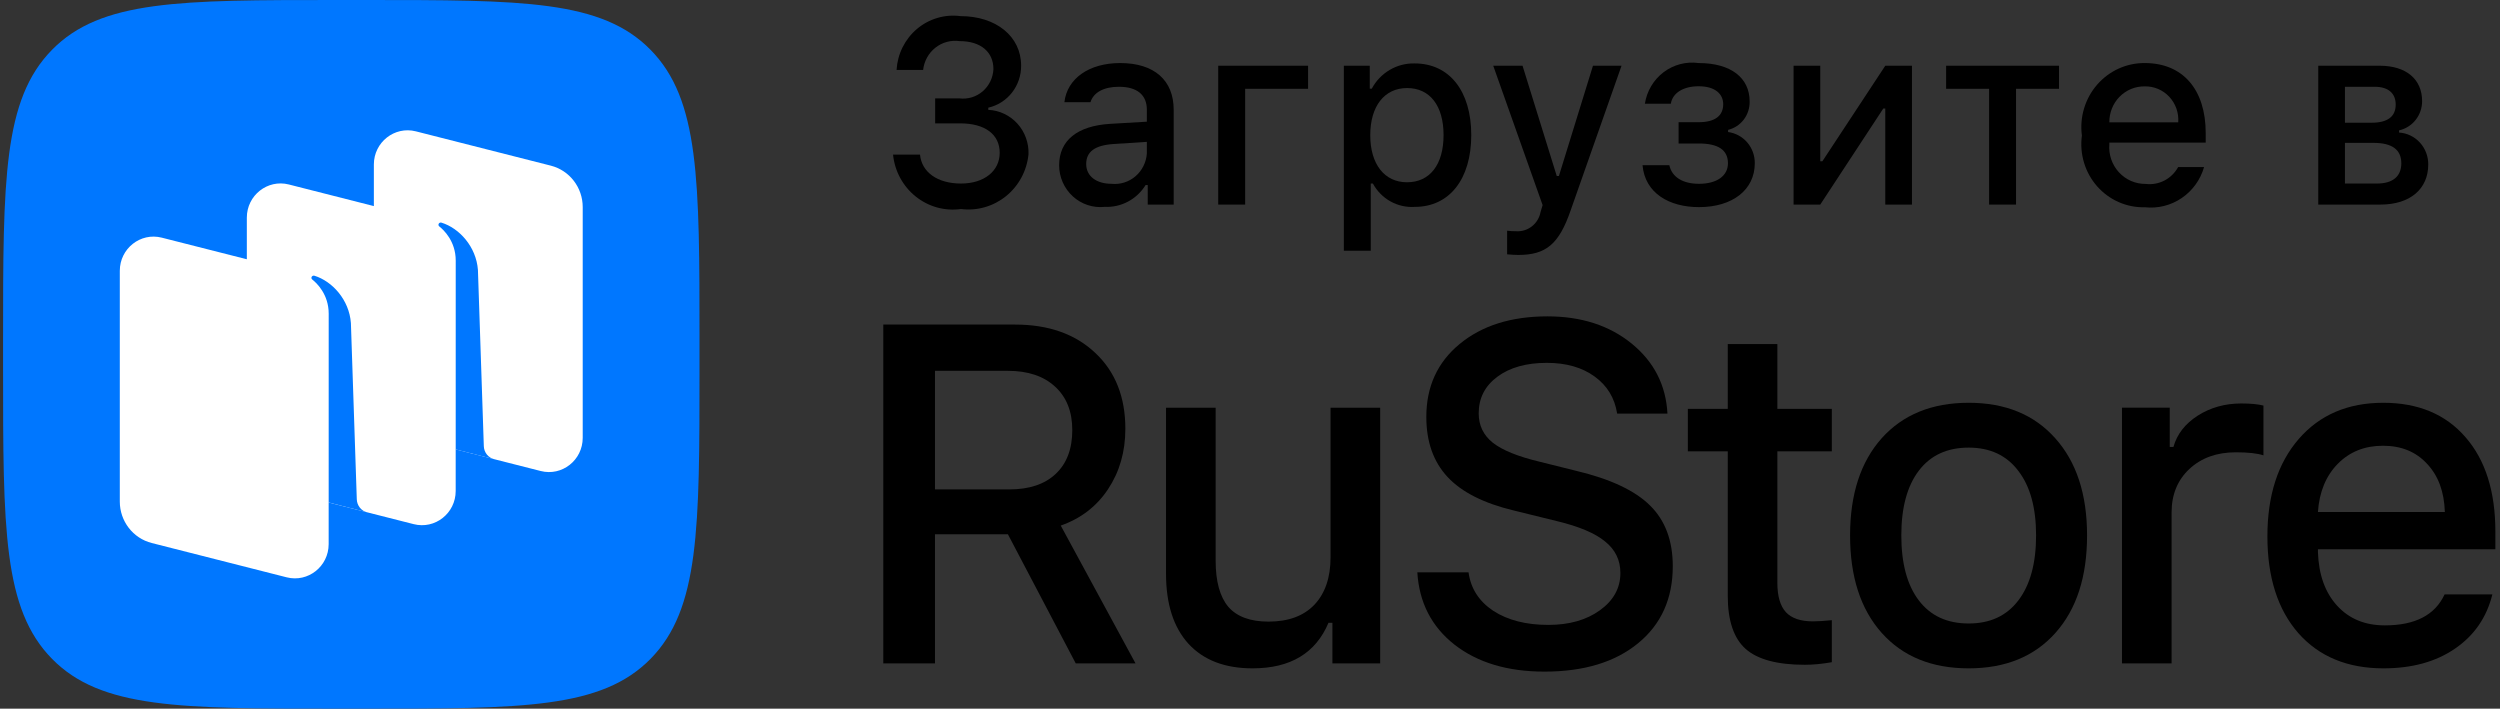
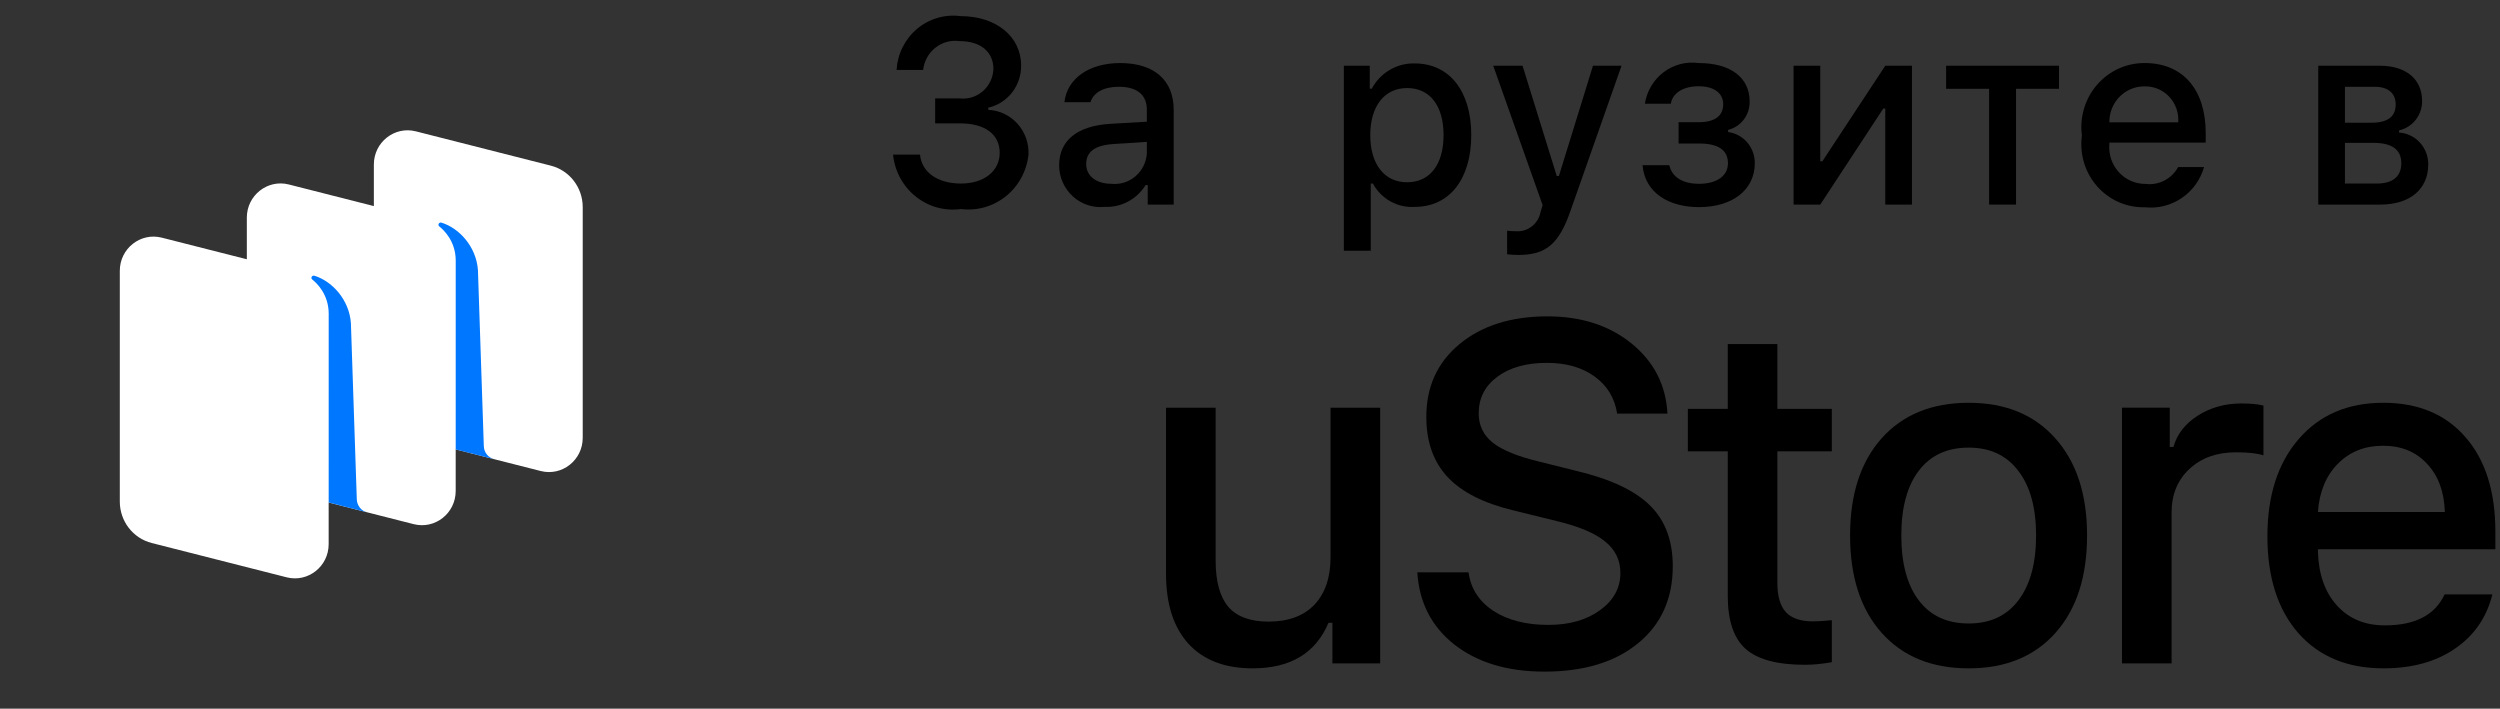
<svg xmlns="http://www.w3.org/2000/svg" width="127" height="36" viewBox="0 0 127 36" fill="none">
  <rect x="0" y="0" width="127" height="36" fill="#333333" stroke="none" />
  <path d="M47.506 4.998H48.735C48.946 5.024 49.161 5.006 49.365 4.945C49.569 4.883 49.758 4.779 49.921 4.639C50.084 4.499 50.216 4.326 50.31 4.131C50.404 3.937 50.457 3.724 50.466 3.508C50.466 2.646 49.829 2.089 48.748 2.089C48.532 2.058 48.311 2.072 48.1 2.129C47.888 2.186 47.691 2.286 47.518 2.423C47.345 2.559 47.201 2.729 47.094 2.924C46.987 3.118 46.919 3.332 46.895 3.553H45.546C45.569 3.151 45.673 2.759 45.852 2.4C46.031 2.042 46.28 1.724 46.584 1.468C46.889 1.211 47.242 1.021 47.622 0.91C48.002 0.798 48.4 0.767 48.792 0.819C50.6 0.819 51.873 1.849 51.873 3.333C51.878 3.829 51.714 4.313 51.411 4.702C51.107 5.091 50.681 5.362 50.205 5.47V5.58C50.77 5.606 51.302 5.858 51.685 6.281C52.068 6.705 52.27 7.266 52.248 7.84C52.206 8.254 52.084 8.655 51.888 9.019C51.692 9.384 51.426 9.705 51.106 9.964C50.787 10.222 50.42 10.414 50.027 10.526C49.634 10.639 49.222 10.67 48.817 10.619C48.411 10.675 47.998 10.648 47.603 10.539C47.207 10.429 46.837 10.239 46.516 9.981C46.194 9.723 45.926 9.402 45.729 9.036C45.531 8.671 45.408 8.268 45.367 7.854H46.737C46.819 8.748 47.627 9.324 48.817 9.324C50.008 9.324 50.785 8.677 50.785 7.763C50.785 6.837 50.053 6.267 48.774 6.267H47.506V4.998Z" fill="black" />
  <path d="M53.804 8.398C53.804 7.128 54.734 6.396 56.382 6.292L58.26 6.182V5.574C58.26 4.829 57.777 4.408 56.84 4.408C56.077 4.408 55.549 4.693 55.396 5.192H54.071C54.211 3.98 55.333 3.203 56.905 3.203C58.643 3.203 59.623 4.084 59.623 5.574V10.393H58.305V9.402H58.196C57.977 9.757 57.668 10.047 57.302 10.242C56.937 10.436 56.527 10.528 56.114 10.509C55.823 10.54 55.529 10.508 55.251 10.416C54.973 10.324 54.716 10.174 54.499 9.975C54.281 9.776 54.107 9.533 53.987 9.262C53.867 8.99 53.805 8.696 53.804 8.398ZM58.26 7.795V7.206L56.567 7.316C55.612 7.381 55.179 7.711 55.179 8.333C55.179 8.968 55.72 9.337 56.465 9.337C56.683 9.36 56.903 9.337 57.112 9.271C57.322 9.206 57.516 9.097 57.683 8.954C57.851 8.81 57.988 8.633 58.087 8.434C58.186 8.235 58.245 8.018 58.26 7.795Z" fill="black" />
-   <path d="M63.254 4.511V10.393H61.886V3.339H66.45V4.511L63.254 4.511Z" fill="black" />
  <path d="M74.74 6.863C74.74 9.104 73.626 10.509 71.876 10.509C71.447 10.539 71.018 10.443 70.64 10.233C70.262 10.024 69.951 9.708 69.743 9.324H69.635V12.738H68.267V3.339H69.584V4.505H69.686C69.897 4.108 70.213 3.778 70.597 3.552C70.981 3.325 71.419 3.211 71.863 3.222C73.626 3.222 74.74 4.621 74.74 6.863ZM73.333 6.863C73.333 5.373 72.64 4.473 71.481 4.473C70.33 4.473 69.609 5.392 69.609 6.869C69.609 8.339 70.329 9.259 71.475 9.259C72.64 9.259 73.333 8.359 73.333 6.863Z" fill="black" />
  <path d="M76.562 12.919V11.72C76.71 11.74 76.859 11.748 77.009 11.746C77.3 11.768 77.589 11.68 77.821 11.498C78.052 11.317 78.209 11.055 78.262 10.762L78.365 10.419L75.856 3.339H77.345L79.083 8.942H79.192L80.923 3.339H82.374L79.79 10.684C79.198 12.4 78.542 12.951 77.129 12.951C77.015 12.951 76.69 12.938 76.562 12.919Z" fill="black" />
  <path d="M83.44 8.391H84.802C84.936 9.013 85.508 9.337 86.31 9.337C87.221 9.337 87.78 8.929 87.78 8.294C87.78 7.614 87.278 7.29 86.31 7.29H85.272V6.208H86.291C87.118 6.208 87.539 5.885 87.539 5.295C87.539 4.777 87.132 4.382 86.291 4.382C85.526 4.382 84.967 4.712 84.878 5.269H83.56C83.659 4.629 84 4.054 84.511 3.668C85.022 3.282 85.661 3.115 86.291 3.203C87.939 3.203 88.882 3.961 88.882 5.153C88.889 5.485 88.785 5.809 88.586 6.072C88.386 6.335 88.105 6.52 87.787 6.597V6.707C88.165 6.757 88.512 6.946 88.762 7.238C89.012 7.531 89.148 7.906 89.143 8.294C89.143 9.635 88.022 10.522 86.31 10.522C84.796 10.522 83.566 9.816 83.44 8.391Z" fill="black" />
  <path d="M91.113 10.393V3.339H92.469V8.191H92.578L95.772 3.339H97.128V10.393H95.772V5.515H95.67L92.469 10.393L91.113 10.393Z" fill="black" />
  <path d="M104.598 4.511H102.415V10.393H101.046V4.511H98.863V3.339H104.598V4.511Z" fill="black" />
  <path d="M111.967 8.488C111.781 9.133 111.378 9.69 110.828 10.063C110.279 10.436 109.619 10.601 108.962 10.529C108.505 10.541 108.052 10.452 107.632 10.268C107.213 10.084 106.837 9.809 106.533 9.463C106.228 9.116 106.001 8.707 105.868 8.262C105.734 7.818 105.698 7.349 105.76 6.888C105.699 6.426 105.737 5.957 105.87 5.511C106.003 5.065 106.229 4.653 106.532 4.304C106.835 3.954 107.208 3.675 107.626 3.485C108.045 3.295 108.498 3.199 108.956 3.203C110.885 3.203 112.05 4.544 112.05 6.759V7.245H107.155V7.323C107.133 7.582 107.165 7.842 107.248 8.088C107.332 8.334 107.464 8.559 107.638 8.749C107.812 8.939 108.023 9.091 108.258 9.193C108.493 9.295 108.746 9.346 109.001 9.343C109.328 9.383 109.659 9.323 109.953 9.171C110.246 9.019 110.488 8.781 110.649 8.488L111.967 8.488ZM107.155 6.215H110.655C110.672 5.979 110.64 5.741 110.562 5.517C110.484 5.294 110.36 5.09 110.2 4.918C110.039 4.745 109.845 4.609 109.63 4.518C109.415 4.427 109.183 4.383 108.95 4.388C108.713 4.385 108.478 4.43 108.259 4.52C108.04 4.611 107.841 4.746 107.673 4.916C107.506 5.086 107.374 5.289 107.285 5.512C107.196 5.735 107.152 5.974 107.155 6.215Z" fill="black" />
  <path d="M117.767 3.339H120.892C122.248 3.339 123.043 4.038 123.043 5.133C123.046 5.48 122.93 5.818 122.717 6.089C122.504 6.36 122.206 6.549 121.872 6.623V6.733C122.277 6.759 122.657 6.942 122.933 7.245C123.208 7.547 123.36 7.946 123.355 8.359C123.355 9.59 122.445 10.393 120.924 10.393H117.767V3.339ZM119.123 4.408V6.234H120.479C121.306 6.234 121.701 5.911 121.701 5.314C121.701 4.764 121.357 4.408 120.631 4.408L119.123 4.408ZM119.123 7.258V9.324H120.745C121.554 9.324 121.987 8.961 121.987 8.294C121.987 7.588 121.497 7.258 120.574 7.258L119.123 7.258Z" fill="black" />
-   <path fill-rule="evenodd" clip-rule="evenodd" d="M17.138 36C9.133 36 5.13 36 2.643 33.469C0.156 30.939 0.156 26.866 0.156 18.72L0.156 17.28C0.156 9.134 0.156 5.061 2.643 2.53C5.13 4.76837e-07 9.133 4.15694e-07 17.138 6.26737e-08L18.553 2.63687e-10C26.559 -3.52766e-07 30.561 -7.15256e-07 33.048 2.53C35.535 5.061 35.535 9.134 35.535 17.28V18.72C35.535 26.866 35.535 30.939 33.048 33.469C30.561 36 26.559 36 18.553 36H17.138Z" fill="#0077FF" />
  <path d="M20.614 22.185C19.661 21.943 18.992 21.075 18.992 20.08V8.356C18.992 7.226 20.042 6.397 21.125 6.672L27.981 8.415C28.934 8.657 29.602 9.525 29.602 10.52V22.244C29.602 23.374 28.553 24.203 27.47 23.928L20.614 22.185Z" fill="white" />
  <path d="M7.708 27.585C6.754 27.343 6.086 26.475 6.086 25.48V13.757C6.086 12.626 7.136 11.797 8.218 12.073L15.075 13.815C16.028 14.058 16.696 14.925 16.696 15.92V27.644C16.696 28.774 15.646 29.603 14.564 29.328L7.708 27.585Z" fill="white" />
  <path d="M14.161 24.884C13.207 24.642 12.539 23.774 12.539 22.779V11.056C12.539 9.925 13.589 9.096 14.671 9.371L21.528 11.114C22.481 11.357 23.149 12.224 23.149 13.219V24.943C23.149 26.073 22.1 26.902 21.017 26.627L14.161 24.884Z" fill="white" />
  <path d="M18.649 26.028C18.349 25.951 18.135 25.68 18.125 25.365L17.826 16.412C17.74 15.227 16.876 14.285 15.972 14.007C15.922 13.992 15.867 14.012 15.837 14.057C15.807 14.102 15.819 14.165 15.861 14.198C16.084 14.374 16.698 14.947 16.698 15.936L16.697 25.525L18.649 26.028Z" fill="#0077FF" />
  <path d="M25.102 23.328C24.802 23.251 24.588 22.982 24.578 22.668L24.279 13.715C24.193 12.53 23.329 11.587 22.425 11.31C22.375 11.294 22.32 11.315 22.291 11.36C22.26 11.405 22.272 11.467 22.314 11.501C22.537 11.677 23.151 12.25 23.151 13.239L23.15 22.831L25.102 23.328Z" fill="#0077FF" />
  <path d="M123.295 23.562C122.733 22.95 121.986 22.644 121.056 22.644C120.126 22.644 119.361 22.95 118.759 23.562C118.157 24.174 117.821 24.99 117.751 26.008H124.198C124.167 24.982 123.866 24.167 123.295 23.562ZM124.186 30.194H126.613C126.324 31.363 125.691 32.282 124.714 32.95C123.745 33.617 122.533 33.952 121.08 33.952C119.251 33.952 117.809 33.355 116.754 32.162C115.707 30.962 115.184 29.323 115.184 27.248C115.184 25.172 115.715 23.523 116.778 22.298C117.841 21.073 119.271 20.461 121.068 20.461C122.842 20.461 124.233 21.041 125.241 22.202C126.257 23.363 126.765 24.966 126.765 27.009V27.904H117.751V28.047C117.79 29.192 118.114 30.099 118.724 30.767C119.333 31.435 120.142 31.769 121.15 31.769C122.69 31.769 123.702 31.244 124.186 30.194Z" fill="black" />
  <path d="M107.797 33.7V20.711H110.223V22.703H110.411C110.591 22.059 111.001 21.53 111.642 21.116C112.29 20.703 113.029 20.496 113.857 20.496C114.334 20.496 114.709 20.532 114.983 20.603V23.132C114.678 23.029 114.209 22.977 113.576 22.977C112.615 22.977 111.829 23.259 111.22 23.824C110.618 24.389 110.317 25.124 110.317 26.031V33.7H107.797Z" fill="black" />
  <path d="M100.01 33.952C98.134 33.952 96.661 33.351 95.59 32.15C94.52 30.95 93.984 29.3 93.984 27.2C93.984 25.109 94.52 23.463 95.59 22.262C96.669 21.061 98.142 20.461 100.01 20.461C101.87 20.461 103.335 21.061 104.405 22.262C105.484 23.463 106.023 25.109 106.023 27.2C106.023 29.3 105.488 30.95 104.417 32.15C103.347 33.351 101.877 33.952 100.01 33.952ZM100.01 31.673C101.096 31.673 101.936 31.284 102.53 30.504C103.132 29.717 103.433 28.616 103.433 27.2C103.433 25.793 103.132 24.699 102.53 23.92C101.936 23.133 101.096 22.739 100.01 22.739C98.915 22.739 98.072 23.129 97.478 23.908C96.884 24.687 96.587 25.785 96.587 27.2C96.587 28.624 96.884 29.725 97.478 30.504C98.072 31.284 98.915 31.673 100.01 31.673Z" fill="black" />
  <path d="M87.77 17.478H90.29V20.77H93.057V22.929H90.29V29.608C90.29 30.284 90.435 30.781 90.724 31.099C91.013 31.41 91.471 31.565 92.096 31.565C92.346 31.565 92.666 31.545 93.057 31.505V33.64C92.557 33.728 92.1 33.771 91.685 33.771C90.287 33.771 89.282 33.501 88.673 32.96C88.071 32.419 87.77 31.521 87.77 30.265V22.929H85.742V20.77H87.77V17.478Z" fill="black" />
  <path d="M72 29.073H74.602C74.712 29.892 75.13 30.544 75.857 31.029C76.591 31.506 77.525 31.745 78.658 31.745C79.713 31.745 80.585 31.498 81.272 31.005C81.968 30.504 82.316 29.872 82.316 29.109C82.316 28.457 82.058 27.924 81.542 27.51C81.034 27.089 80.217 26.743 79.092 26.473L76.912 25.936C75.38 25.57 74.255 25.002 73.536 24.23C72.817 23.459 72.457 22.441 72.457 21.177C72.457 19.642 73.02 18.409 74.145 17.479C75.278 16.541 76.767 16.071 78.611 16.071C80.331 16.071 81.757 16.533 82.89 17.455C84.023 18.378 84.629 19.562 84.707 21.01H82.151C82.026 20.214 81.644 19.586 81.003 19.125C80.37 18.664 79.561 18.433 78.576 18.433C77.537 18.433 76.701 18.668 76.068 19.137C75.435 19.606 75.118 20.226 75.118 20.998C75.118 21.61 75.356 22.107 75.833 22.489C76.318 22.87 77.111 23.192 78.213 23.455L80.077 23.92C81.811 24.334 83.062 24.922 83.828 25.685C84.594 26.441 84.977 27.467 84.977 28.763C84.977 30.409 84.39 31.713 83.218 32.675C82.046 33.637 80.46 34.118 78.459 34.118C76.583 34.118 75.059 33.661 73.887 32.747C72.723 31.832 72.094 30.608 72 29.073Z" fill="black" />
  <path d="M70.113 20.712V33.702H67.686V31.638H67.487C66.838 33.181 65.553 33.952 63.63 33.952C62.224 33.952 61.137 33.535 60.371 32.7C59.613 31.865 59.234 30.68 59.234 29.145V20.712H61.755V28.477C61.755 29.535 61.97 30.318 62.399 30.827C62.837 31.328 63.517 31.578 64.439 31.578C65.447 31.578 66.225 31.292 66.772 30.72C67.319 30.139 67.592 29.336 67.592 28.31V20.712H70.113Z" fill="black" />
-   <path d="M47.497 18.838V24.862H51.272C52.287 24.862 53.073 24.599 53.628 24.075C54.19 23.55 54.472 22.806 54.472 21.844C54.472 20.906 54.179 20.17 53.593 19.637C53.014 19.105 52.217 18.838 51.201 18.838H47.497ZM47.497 27.14V33.7H44.871V16.488H51.565C53.268 16.488 54.628 16.969 55.644 17.932C56.66 18.886 57.168 20.17 57.168 21.784C57.168 22.945 56.875 23.967 56.289 24.85C55.71 25.724 54.909 26.341 53.886 26.699L57.684 33.7H54.648L51.201 27.14H47.497Z" fill="black" />
</svg>